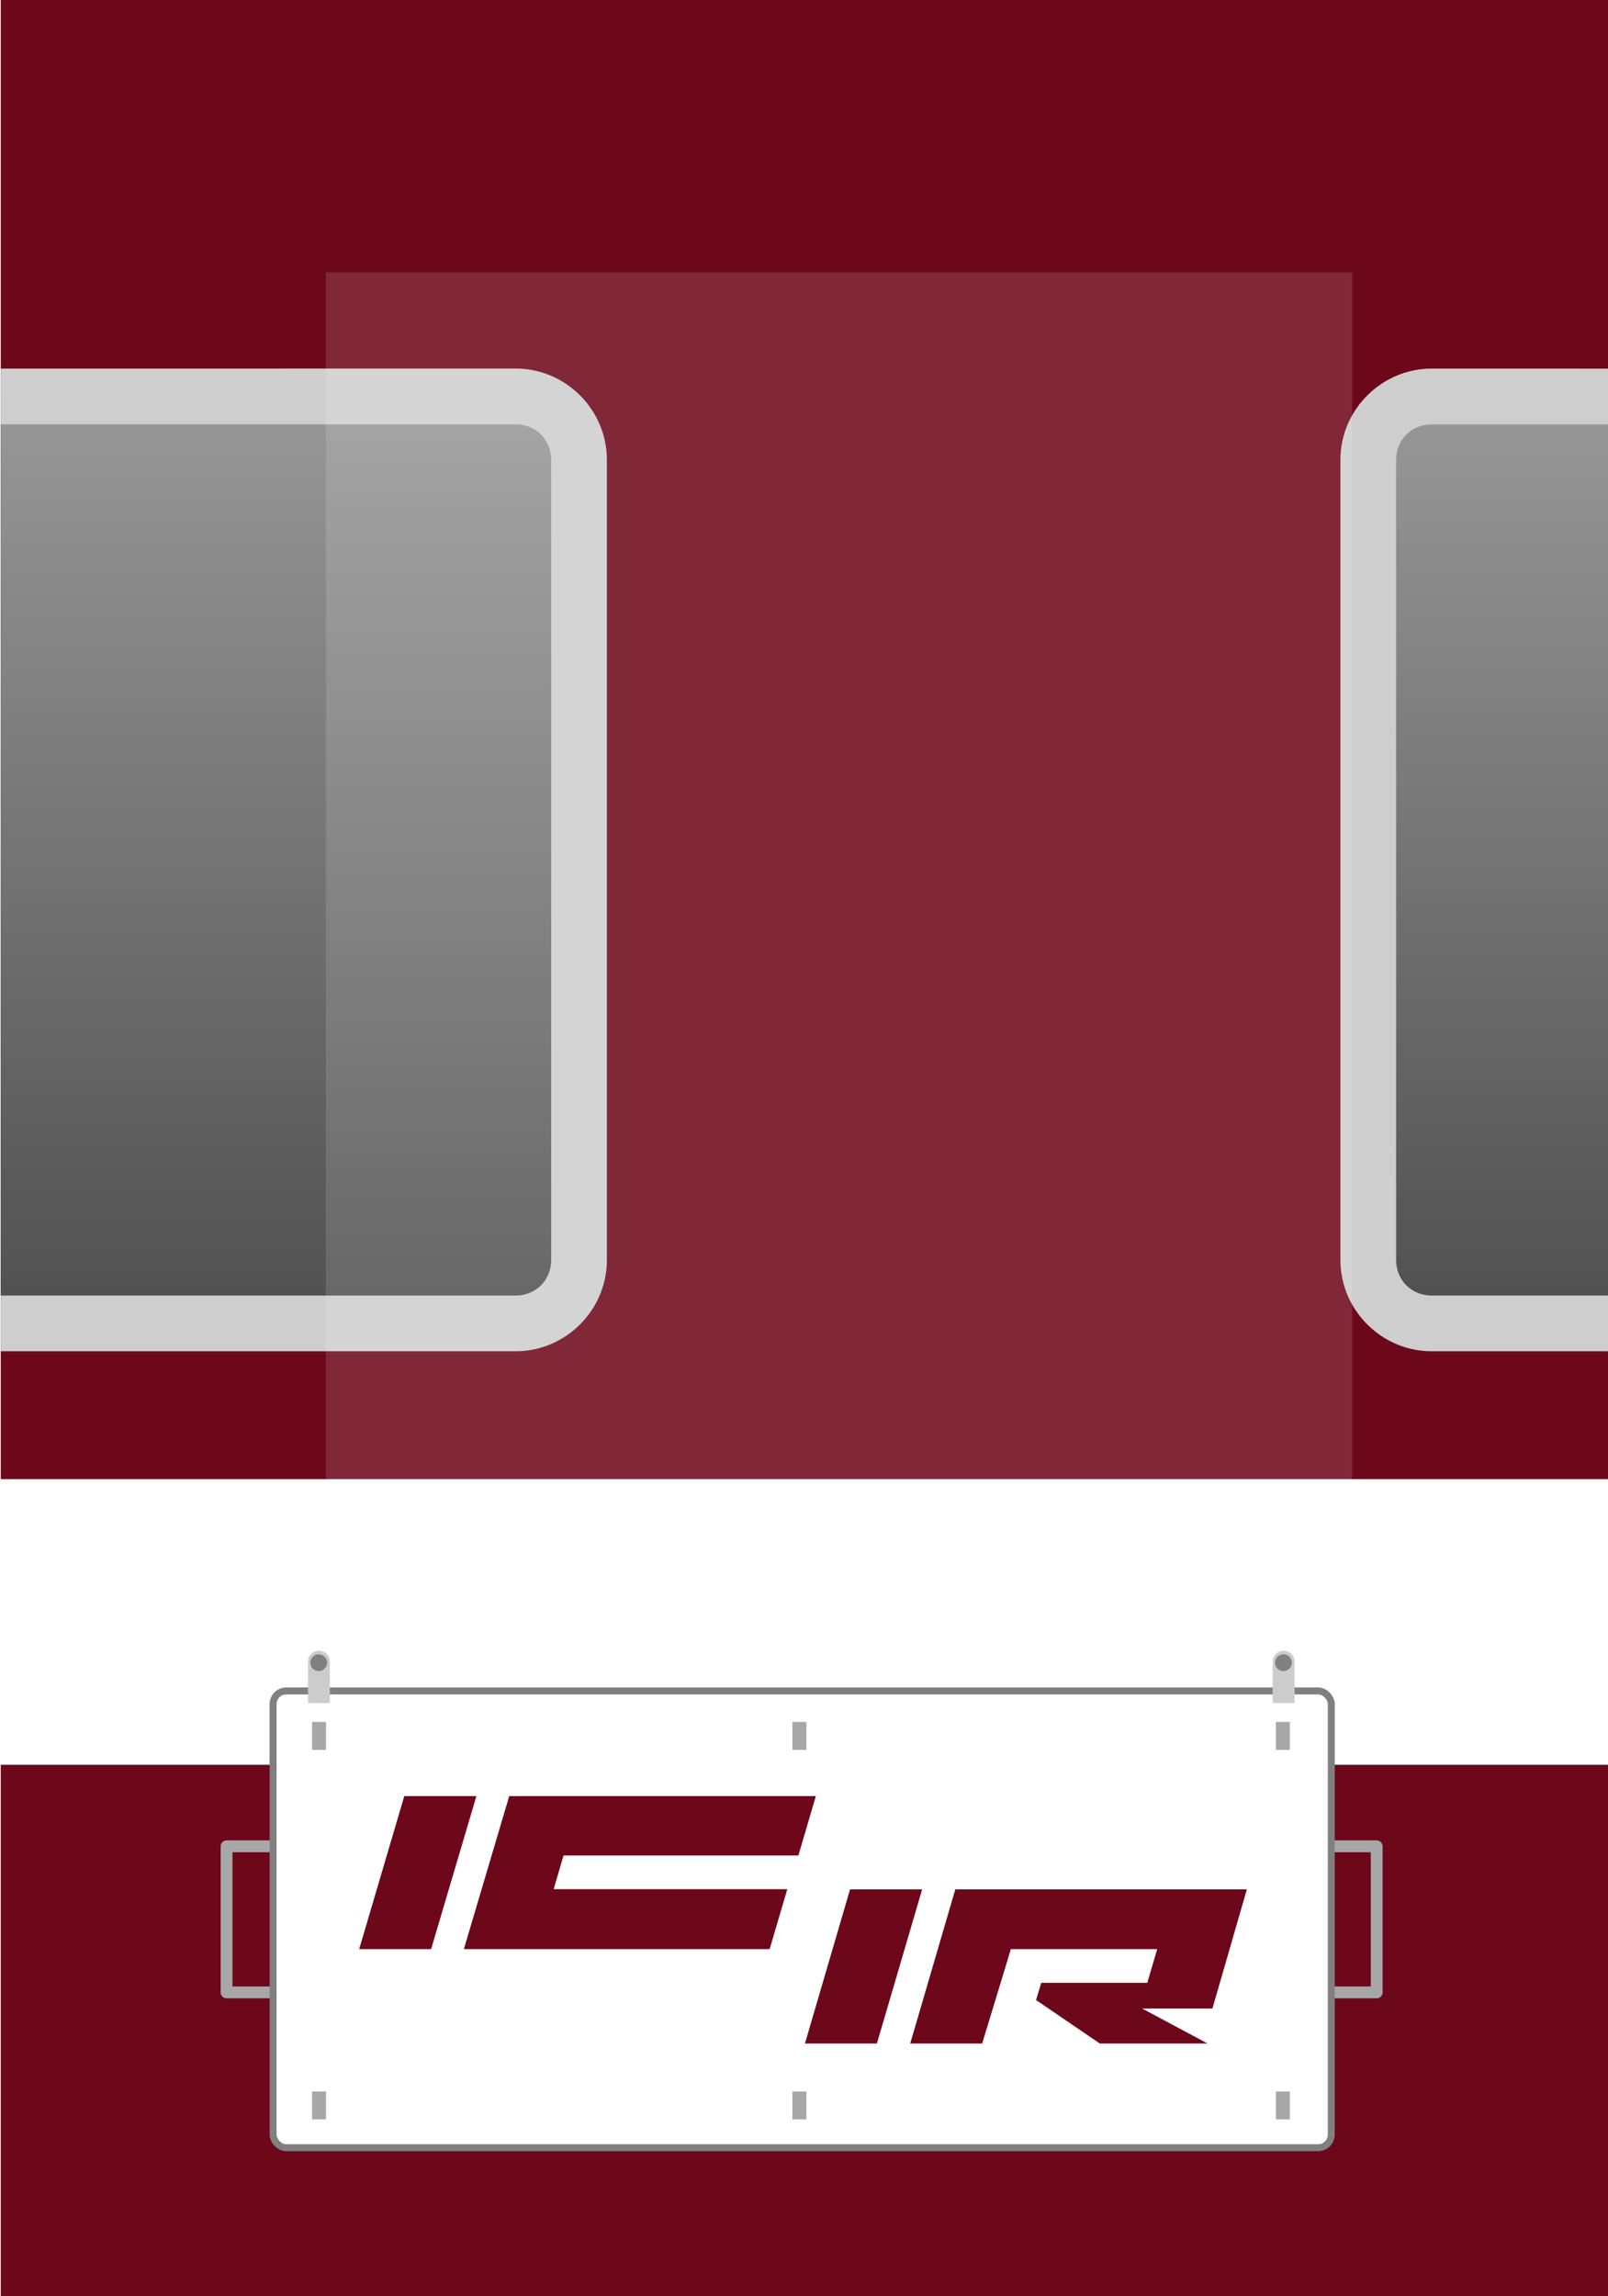
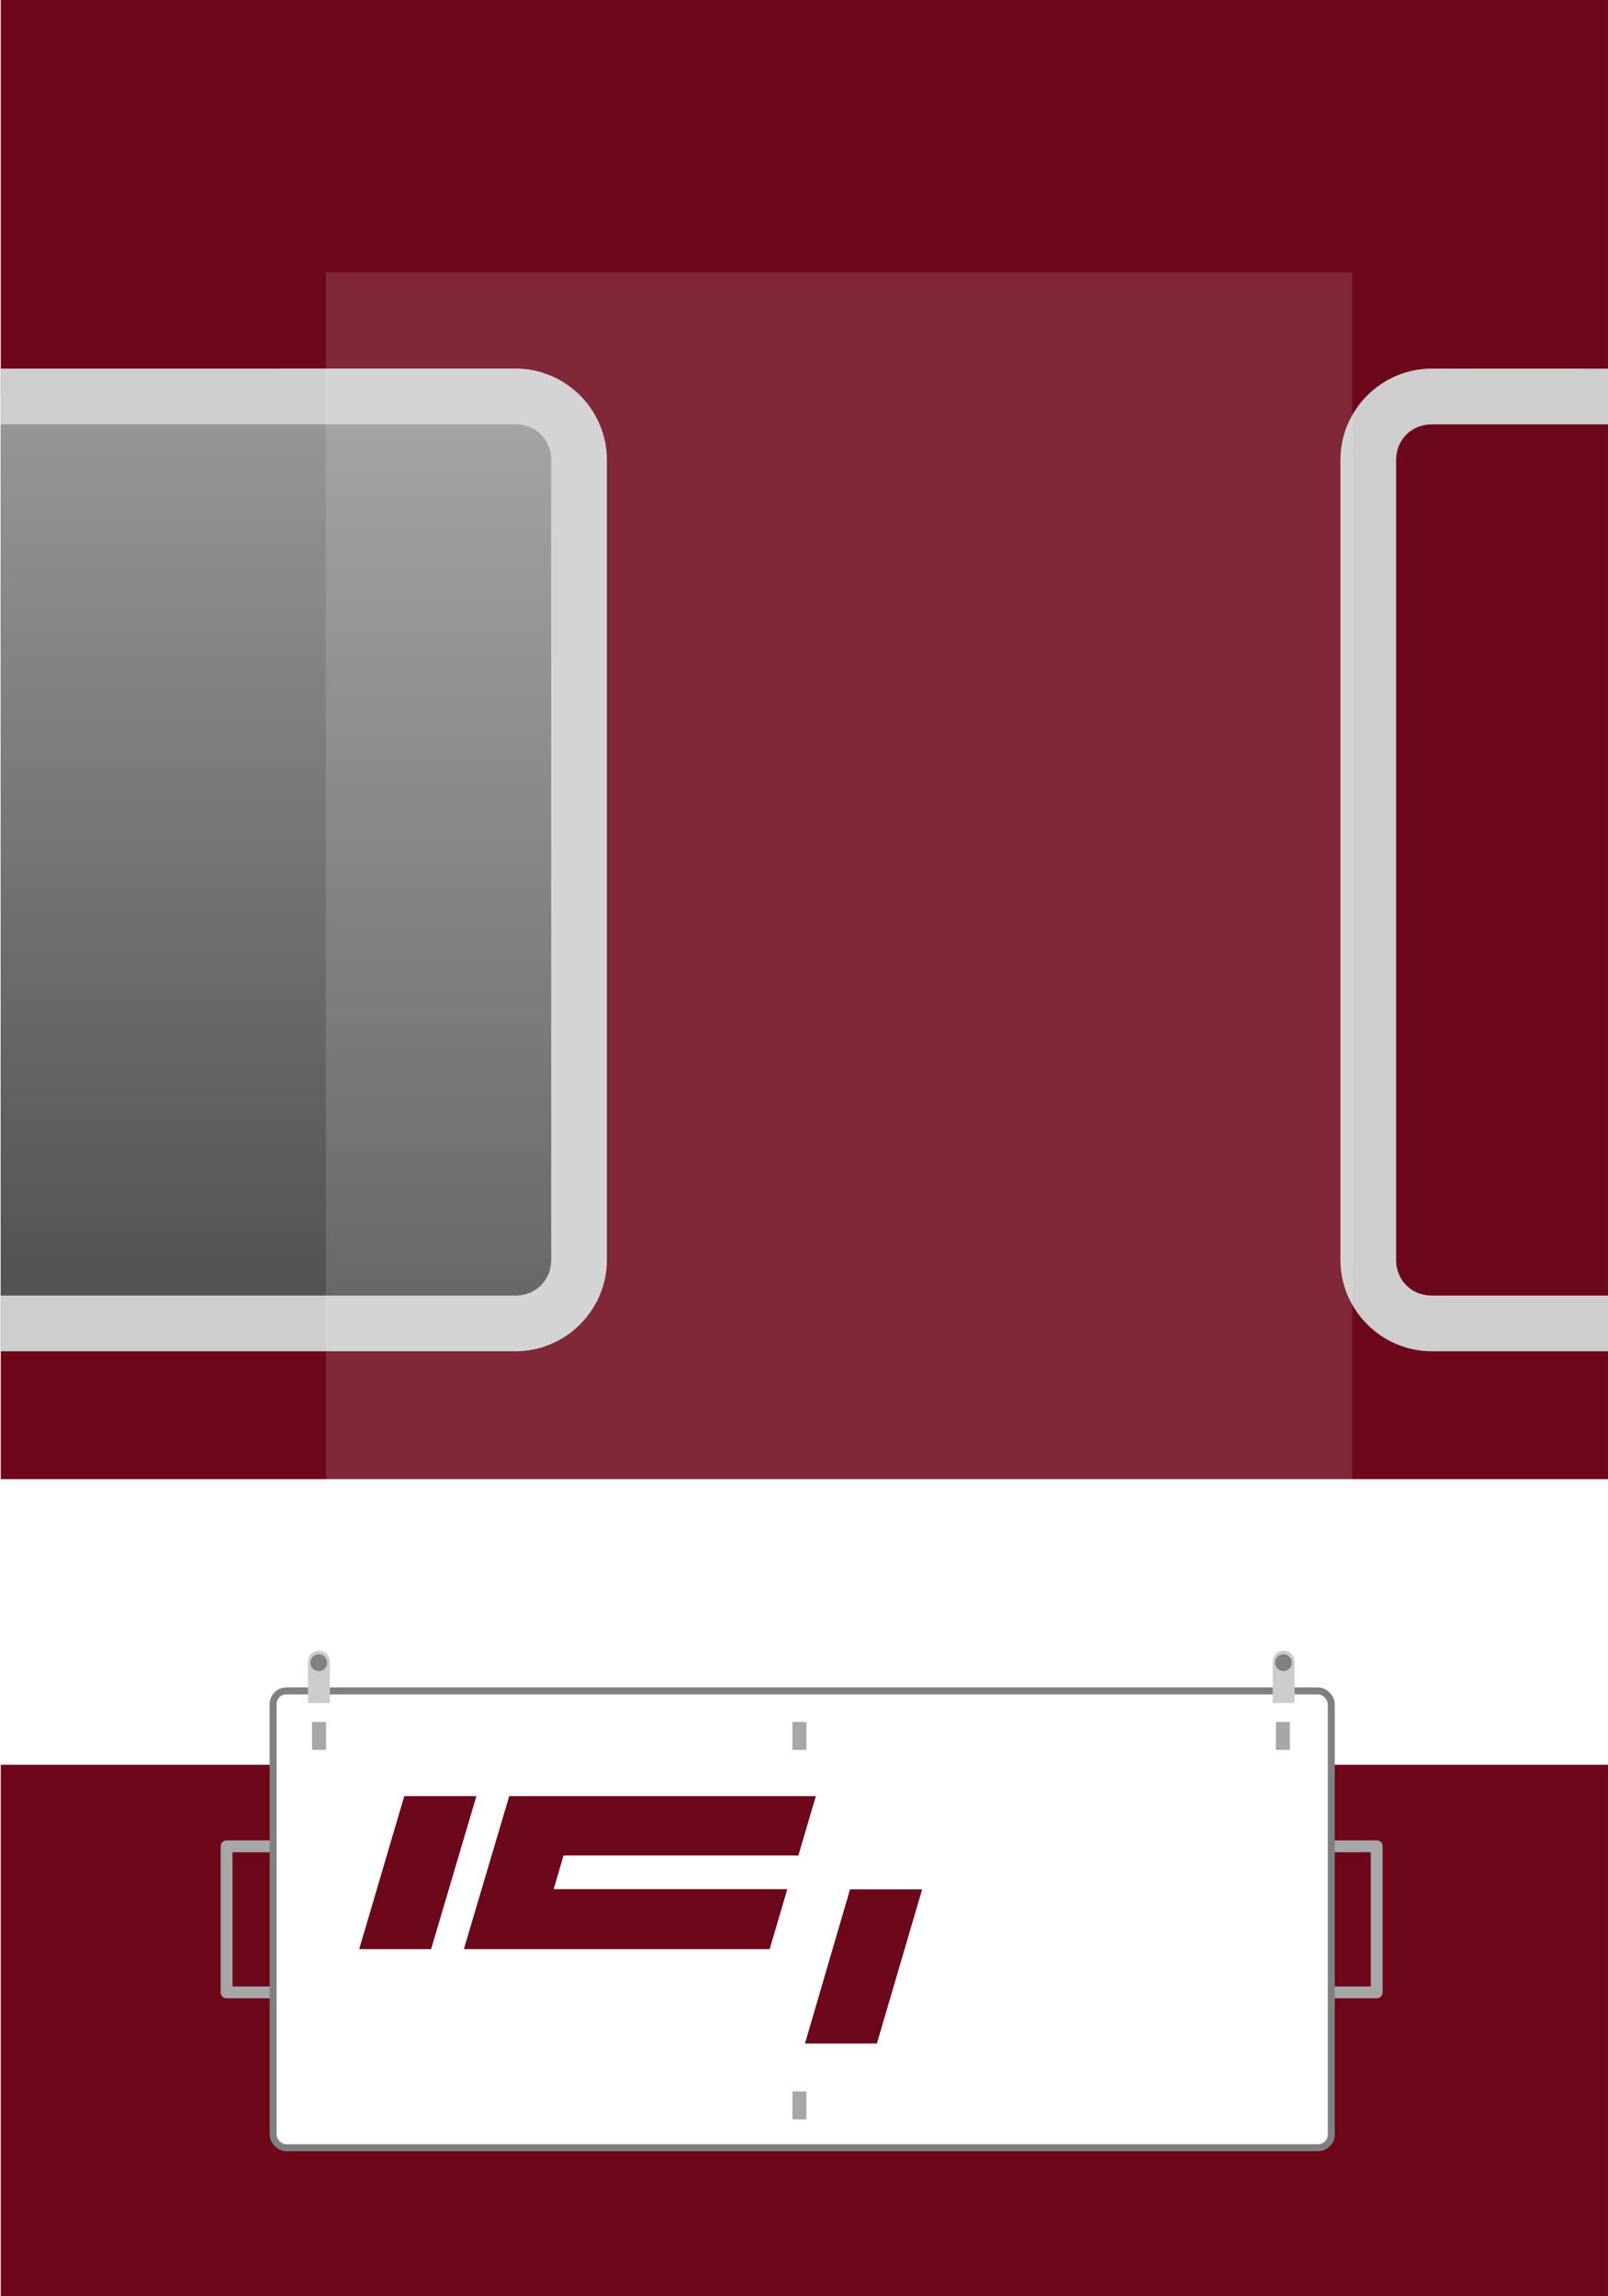
<svg xmlns="http://www.w3.org/2000/svg" xmlns:xlink="http://www.w3.org/1999/xlink" version="1.1" height="329.67" width="230.9">
  <defs>
    <linearGradient id="linearGradient4603">
      <stop stop-color="#989898" offset="0" />
      <stop stop-color="#4f4f4f" offset="1" />
    </linearGradient>
    <linearGradient id="linearGradient4605-1" x1="-117.05" xlink:href="#linearGradient4603" gradientUnits="userSpaceOnUse" y1="-157.46" gradientTransform="translate(387.94 214.38)" x2="-117.05" y2="-23.514" />
    <linearGradient id="linearGradient4605-3" x1="-117.05" xlink:href="#linearGradient4603" gradientUnits="userSpaceOnUse" y1="-157.46" gradientTransform="translate(120.93 214.38)" x2="-117.05" y2="-23.514" />
    <filter id="filter1237" style="color-interpolation-filters:sRGB" height="2.557" width="2.859" y="-.778" x="-.93">
      <feGaussianBlur stdDeviation="57.077" />
    </filter>
  </defs>
  <path d="m0.109 0v329.67h230.79v-329.67z" fill="#6d071a" />
  <path d="m0.109 56.918v133.08h73.932c5.045 0 9.107-4.06 9.107-9.105v-114.86c0-5.045-4.062-9.107-9.107-9.107z" fill="url(#linearGradient4605-3)" />
  <path d="m0.109 52.918v8h73.932c2.898 0 5.107 2.209 5.107 5.107v114.87c0 2.898-2.209 5.106-5.107 5.106h-73.932v8h73.932c7.192 0 13.107-5.913 13.107-13.105v-114.88c0-7.192-5.915-13.107-13.107-13.107z" fill="#cecece" />
  <path d="m0 212.36v41.008h230.9v-41.008z" fill="#fff" />
  <g transform="translate(17.102 159.89)">
    <g stroke="#a7a7a7" stroke-width="1.7" fill="none">
      <path d="m174.08 105.18s6.703 0 6.503 0v20.972c0.232 0.011-6.503 0-6.503 0" />
      <path d="m21.933 105.18s-6.703 0-6.503 0v20.972c-0.232 0.011 6.503 0 6.503 0" />
    </g>
    <rect rx="1.89" ry="1.89" height="65.579" width="151.95" stroke="#808080" y="82.876" x="22.112" fill="#fff" />
    <g fill="#a7a7a7">
      <g transform="translate(-.208)">
-         <rect y="140.38" width="2.005" height="4.009" x="166.32" />
-         <rect y="140.38" width="2.005" height="4.009" x="27.913" />
        <rect y="140.38" width="2.005" height="4.009" x="96.894" />
      </g>
      <g transform="translate(-.208 -53.053)">
        <rect y="140.38" width="2.005" height="4.009" x="166.32" />
        <rect y="140.38" width="2.005" height="4.009" x="27.913" />
        <rect y="140.38" width="2.005" height="4.009" x="96.894" />
      </g>
    </g>
    <g transform="translate(5.993,-3.94)" fill="#800000">
      <g transform="matrix(.064 0 0 .064 90.812 115.27)" fill="#6d071a">
        <path d="m26.249 346.34 101.19-345.93h161.79l-101.57 345.93z" />
-         <path d="m363.63 0.41-101.2 345.93h161.41l64.434-211.72h328.3l-22.237 75.525h-237.9l-11.712 38.578 143.18 97.615h241.77l-146.86-78.512h157.69l77.3-267.41z" />
      </g>
      <g transform="matrix(.064 0 0 .064 28.431 101.8)">
        <path d="m0.793 345 101.2-343.25h161.79l-101.58 343.25zm336.67-343.25h687.94l-39.21 133.25h-526.94l-22.07 75.5h524.19l-39.63 134.5h-686.08z" fill="#6d071a" />
      </g>
    </g>
  </g>
-   <path d="m205.58 56.918c-5.045 0-9.105 4.062-9.105 9.107v114.87c0 5.045 4.06 9.105 9.105 9.105h25.324v-133.09z" fill="url(#linearGradient4605-1)" />
  <path d="m205.58 52.918c-7.192 0-13.105 5.915-13.105 13.107v114.87c0 7.192 5.913 13.105 13.105 13.105h25.324v-8h-25.324c-2.898 0-5.106-2.207-5.106-5.106v-114.86c0-2.898 2.207-5.107 5.106-5.107h25.324v-8z" fill="#cecece" />
  <path d="m45.793 236.99c-0.871 0-1.572 0.71-1.572 1.58v5.93h3.142v-5.93c0-0.87-0.699-1.58-1.57-1.58z" fill="#ccc" />
  <circle cy="238.71" cx="45.766" r="1.204" fill="#808080" />
  <g transform="translate(138.53 0)">
    <path d="m45.793 236.99c-0.871 0-1.572 0.702-1.572 1.572v5.936h3.143v-5.936c0-0.871-0.7-1.572-1.57-1.572z" fill="#ccc" />
    <circle cy="238.71" cx="45.766" r="1.204" fill="#808080" />
  </g>
  <rect fill-opacity=".129" height="176.01" filter="url(#filter1237)" width="147.37" y="39.113" x="46.796" fill="#fff" />
</svg>